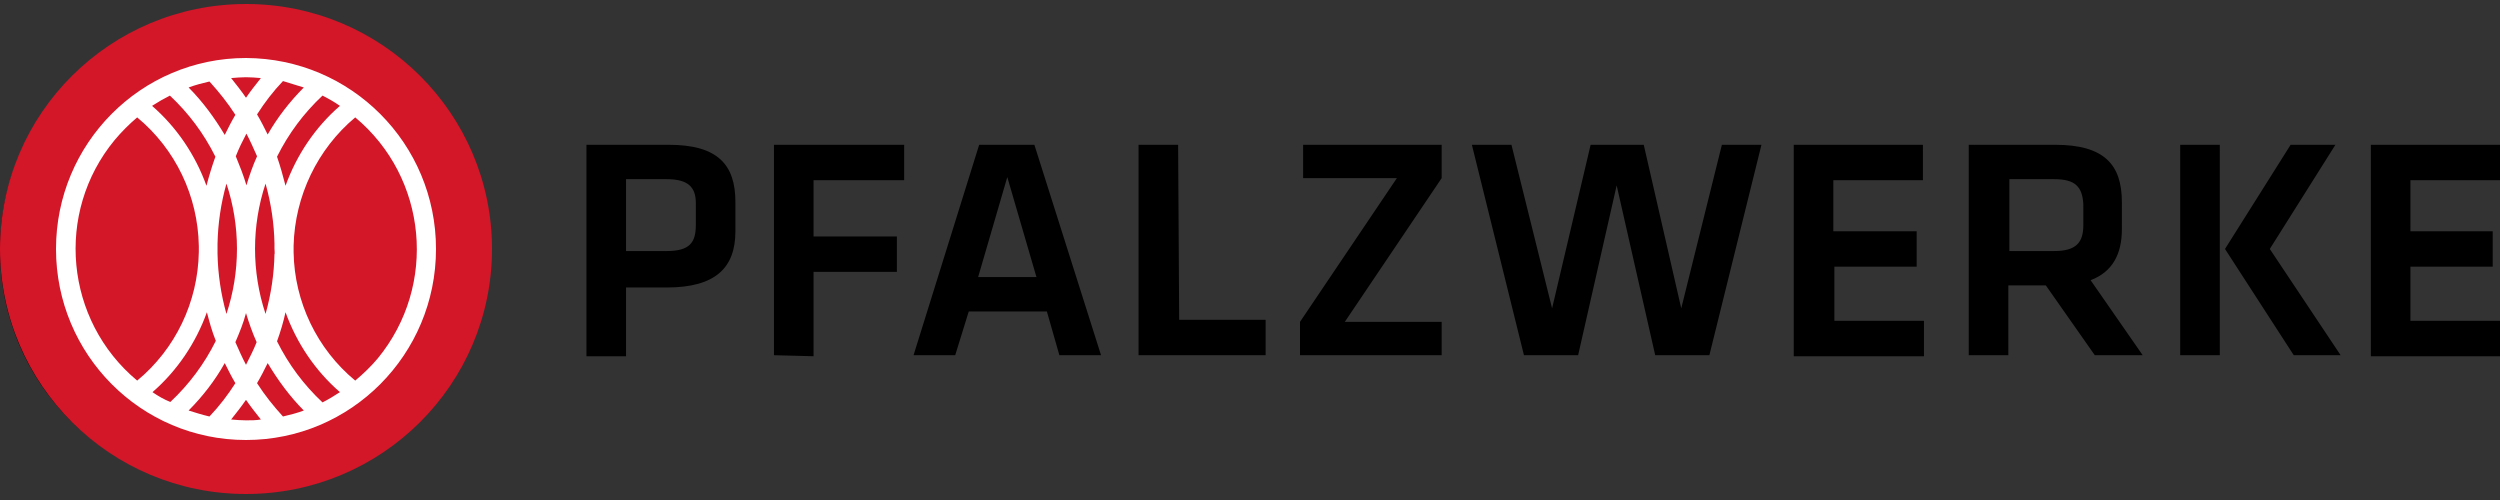
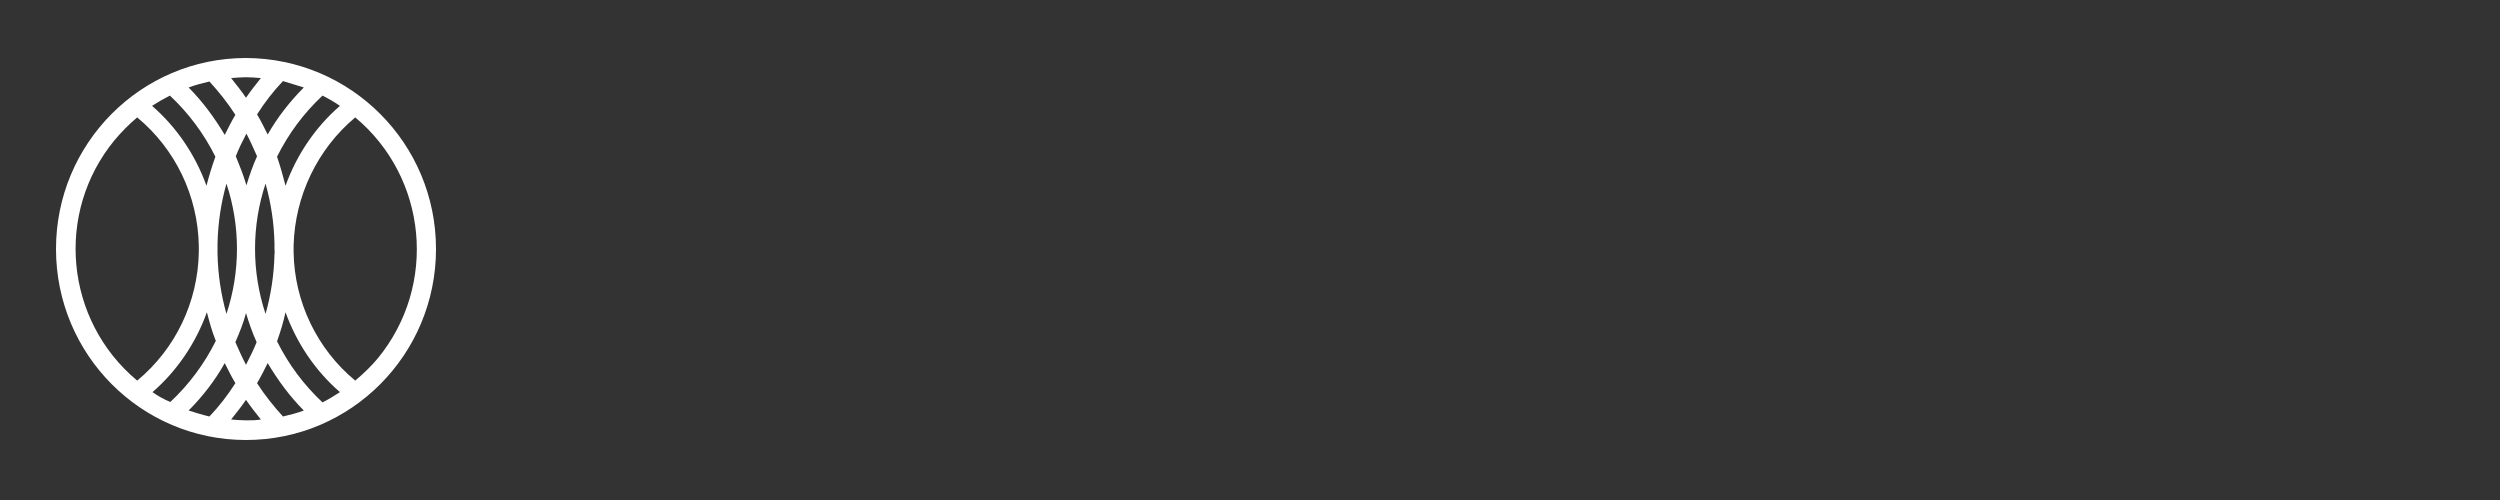
<svg xmlns="http://www.w3.org/2000/svg" width="1250" height="250" viewBox="0 0 1250 250" fill="none">
  <rect x="0" y="0" width="1250" height="250" fill="#333333" stroke="none" />
-   <path d="M293.229 72.395H334.375C358.854 72.395 367.708 82.291 367.708 101.041V115.624C367.708 133.854 357.812 143.749 333.333 143.749H313.021V178.124H293.229V72.395ZM333.333 89.583H313.021V125.52H333.333C344.792 125.52 347.917 121.354 347.917 112.499V101.562C347.917 93.749 344.271 89.583 333.333 89.583ZM386.979 177.604V72.395H452.083V90.104H406.771V118.229H448.438V135.937H406.771V178.124L386.979 177.604ZM523.438 155.729H484.375L477.604 177.604H456.771L489.583 72.395H517.188L550.521 177.604H529.688L523.438 155.729ZM489.063 138.541H518.229L503.646 88.541L489.063 138.541ZM589.583 159.895H632.812V177.604H569.271V72.395H589.063L589.583 159.895ZM672.396 160.937H720.833V177.604H650V160.937L698.438 89.062H651.563V72.395H720.833V89.062L672.396 160.937ZM840.625 154.166L860.938 72.395H880.729L854.688 177.604H827.604L808.333 92.708L789.062 177.604H761.979L735.938 72.395H755.729L776.042 154.166L795.312 72.395H821.875L840.625 154.166ZM896.875 72.395H961.458V90.104H916.667V115.624H958.333V133.333H917.188V160.416H961.979V178.124H896.875V72.395ZM1047.4 177.604L1022.92 142.708H1004.17V177.604H984.375V72.395H1027.6C1052.08 72.395 1060.94 82.291 1060.94 101.041V114.583C1060.94 127.083 1056.25 135.937 1045.31 140.104L1071.35 177.604H1047.4ZM1027.08 89.583H1004.69V125.52H1027.08C1038.02 125.52 1041.67 121.354 1041.67 112.499V102.083C1041.15 93.229 1037.5 89.583 1027.08 89.583ZM1109.9 177.604H1090.1V72.395H1109.9V177.604ZM1134.9 124.479L1170.31 177.604H1146.88L1112.5 124.479L1145.31 72.395H1167.71L1134.9 124.479ZM1185.42 72.395H1250V90.104H1205.21V115.624H1246.35V133.333H1205.21V160.416H1250V178.124H1185.42V72.395ZM120.312 4.687C186.979 4.687 240.625 58.333 240.625 125C240.625 191.666 186.979 245.312 120.312 245.312C53.646 245.312 0 191.666 0 125C0 58.333 53.646 4.687 120.312 4.687ZM120.312 32.291C68.75 32.291 27.083 73.958 27.083 125.52C27.083 177.083 68.75 218.75 120.312 218.75C171.875 218.75 213.542 176.562 213.542 125C213.542 73.437 171.875 32.291 120.312 32.291ZM166.146 55.208C154.167 65.624 144.792 79.166 139.583 94.27C138.542 89.583 136.979 84.895 135.417 80.208C141.146 68.749 148.438 58.854 157.812 50.52C160.417 52.083 163.542 53.645 166.146 55.208ZM148.438 46.354C141.667 53.124 135.417 60.937 130.729 69.27C129.167 66.145 127.604 62.499 125.521 59.374C129.167 53.645 133.333 47.916 138.021 43.229C142.188 44.27 145.312 45.312 148.438 46.354ZM134.375 127.604C134.375 137.5 132.813 147.395 130.208 156.77C123.438 135.937 123.438 114.062 130.208 93.229C132.813 102.604 134.375 112.5 134.375 122.395V125V127.604ZM106.771 122.395C106.771 112.5 108.333 102.604 110.938 92.708C117.708 113.541 117.708 135.416 110.938 156.25C108.333 146.875 106.771 136.979 106.771 127.083V125V122.395ZM115.625 79.687C117.188 76.041 118.75 71.874 120.833 68.229C122.917 71.874 124.479 75.52 126.042 79.166C123.958 83.854 122.396 88.541 120.833 93.229C118.75 89.062 117.188 84.374 115.625 79.687ZM120.833 156.25C122.396 160.937 123.958 165.624 126.042 170.312C124.479 173.958 122.917 177.604 120.833 181.25C118.75 177.604 117.188 173.958 115.625 170.312C117.188 165.624 119.271 160.937 120.833 156.25ZM120.833 41.666C123.438 41.666 125.521 41.666 128.125 42.187C125.521 45.312 122.917 48.437 120.833 51.562C118.75 48.437 116.146 44.791 113.542 42.187C115.625 42.187 118.229 41.666 120.833 41.666ZM102.083 43.749C106.771 48.958 110.938 54.166 114.583 59.895C112.5 63.02 110.938 66.145 109.375 69.791C104.688 61.458 98.438 53.645 91.667 46.874C95.312 45.312 98.958 44.27 102.083 43.749ZM83.333 50.52C92.708 58.854 100 69.27 105.729 80.208C104.167 84.895 102.604 89.583 101.562 94.27C96.354 79.166 86.979 65.624 75 55.208C77.083 53.645 80.208 52.083 83.333 50.52ZM67.188 189.062C31.771 159.895 26.562 107.291 56.25 71.874C59.375 67.708 63.542 64.062 67.188 60.937C85.938 76.562 96.875 99.479 97.396 123.437V126.562C96.875 151.041 85.938 173.958 67.188 189.062ZM74.479 194.791C86.458 184.375 95.833 170.833 101.042 155.729C102.083 160.416 103.646 165.104 105.208 169.791C99.479 181.249 92.188 191.145 82.812 199.479C80.208 198.437 77.083 196.875 74.479 194.791ZM92.188 203.645C98.958 196.875 105.208 189.062 109.896 180.729C111.458 183.854 113.021 187.499 115.104 190.624C111.458 196.354 107.292 202.083 102.604 206.77C98.958 205.729 95.312 204.687 92.188 203.645ZM120.312 208.854C117.708 208.854 115.625 208.854 113.021 208.333C115.625 205.208 118.229 202.083 120.312 198.958C122.396 202.083 125 205.729 127.604 208.333C125.521 208.854 122.917 208.854 120.312 208.854ZM138.542 206.77C133.854 201.562 129.688 196.354 125.521 190.624C127.604 187.499 129.167 184.374 130.729 180.729C135.417 189.062 141.667 196.875 148.438 203.645C145.312 204.687 141.667 205.729 138.542 206.77ZM157.812 200C148.438 191.666 141.146 181.249 135.417 170.312C136.979 165.624 138.542 160.937 139.583 156.25C144.792 171.354 154.167 184.895 166.146 195.312C164.063 196.875 160.938 198.437 157.812 200ZM173.438 189.062C154.688 173.437 143.75 151.041 143.229 126.562V123.437C143.75 98.958 154.688 76.041 173.438 60.937C208.854 90.104 214.063 142.708 184.375 178.124C181.25 182.291 177.604 185.937 173.438 189.062Z" fill="black" />
-   <path d="M123 247C190.931 247 246 192.155 246 124.5C246 56.845 190.931 2 123 2C55.069 2 0 56.845 0 124.5C0 192.155 55.069 247 123 247Z" fill="#D31628" />
  <path d="M123 29C70.506 29 28 71.729 28 124.5C28 177.271 70.506 220 123 220C175.494 220 218 177.271 218 124.5C218 71.729 175.494 29.214 123 29ZM169.969 52.928C157.642 63.611 148.291 77.498 142.765 92.88C141.49 87.966 140.215 83.266 138.515 78.352C144.253 66.815 151.904 56.56 161.255 47.801C164.23 49.297 167.206 51.006 169.969 52.928ZM151.904 43.742C144.89 50.792 138.727 58.697 133.839 67.243C132.139 63.824 130.438 60.406 128.526 57.201C132.351 51.219 136.602 45.664 141.49 40.537C144.89 41.605 148.503 42.673 151.904 43.742ZM137.239 127.064C137.027 137.105 135.539 147.147 132.776 156.974C125.763 135.823 125.763 112.963 132.776 91.812C135.539 101.64 137.027 111.681 137.239 121.723V124.286C137.239 124.5 137.452 127.064 137.239 127.064ZM108.761 121.936C108.973 111.681 110.461 101.64 113.224 91.812C120.237 112.963 120.237 135.823 113.224 156.974C110.461 147.147 108.973 137.105 108.761 126.85V124.286C108.761 124.5 108.761 121.936 108.761 121.936ZM117.899 78.139C119.387 74.293 121.3 70.447 123.213 66.816C125.125 70.447 126.826 74.293 128.526 78.139C126.4 82.839 124.7 87.753 123.213 92.667C121.725 87.539 119.812 82.839 117.899 78.139ZM123 156.547C124.488 161.461 126.188 166.375 128.313 171.075C126.826 174.921 124.913 178.553 123 182.398C121.087 178.766 119.387 174.921 117.687 171.075C119.812 166.161 121.725 161.461 123 156.547ZM123 38.614C125.55 38.614 127.888 38.828 130.438 39.041C127.888 42.246 125.338 45.451 123 48.869C120.662 45.451 118.112 42.246 115.562 39.041C118.112 38.828 120.662 38.614 123 38.614ZM104.723 40.751C109.398 45.878 113.861 51.433 117.687 57.415C115.774 60.62 114.074 64.038 112.374 67.456C107.273 58.91 101.322 50.792 94.309 43.742C97.709 42.46 101.11 41.605 104.723 40.751ZM84.957 47.801C94.309 56.56 101.96 66.815 107.698 78.352C105.998 83.053 104.51 87.966 103.235 92.88C97.709 77.498 88.358 63.611 76.031 52.928C79.007 51.006 81.982 49.297 84.957 47.801ZM68.593 190.303C32.463 160.179 27.362 106.34 57.329 70.02C60.729 65.961 64.555 62.115 68.593 58.697C87.72 74.507 98.984 98.008 99.409 123.004V123.432V124.5V125.568V125.996C98.984 150.992 87.72 174.493 68.593 190.303ZM76.244 196.072C88.57 185.389 97.922 171.502 103.447 156.12C104.723 161.034 105.998 165.734 107.911 170.434C102.172 181.971 94.521 192.226 85.17 200.985C81.982 199.704 79.007 197.994 76.244 196.072ZM94.309 205.258C101.322 198.208 107.485 190.303 112.374 181.544C114.074 184.962 115.774 188.38 117.687 191.585C113.861 197.567 109.611 203.122 104.723 208.249C101.11 207.395 97.709 206.327 94.309 205.258ZM123 210.172C120.45 210.172 118.112 209.959 115.562 209.745C118.112 206.54 120.662 203.336 123 199.917C125.338 203.336 127.888 206.54 130.438 209.745C128.101 210.172 125.55 210.172 123 210.172ZM141.49 208.249C136.814 203.122 132.351 197.567 128.526 191.585C130.438 188.38 132.139 184.962 133.839 181.544C138.94 190.09 144.89 198.208 151.904 205.258C148.503 206.54 145.103 207.395 141.49 208.249ZM161.255 201.199C151.904 192.44 144.253 182.185 138.515 170.648C140.215 165.947 141.702 161.034 142.765 156.12C148.291 171.502 157.642 185.389 169.969 196.072C166.993 197.994 164.23 199.704 161.255 201.199ZM177.62 190.303C158.492 174.493 147.228 150.992 146.803 126.209V124.5V122.791C147.441 98.008 158.705 74.507 177.62 58.697C213.749 88.821 218.85 142.66 188.884 179.194C185.483 183.253 181.658 186.885 177.62 190.303Z" fill="white" />
</svg>